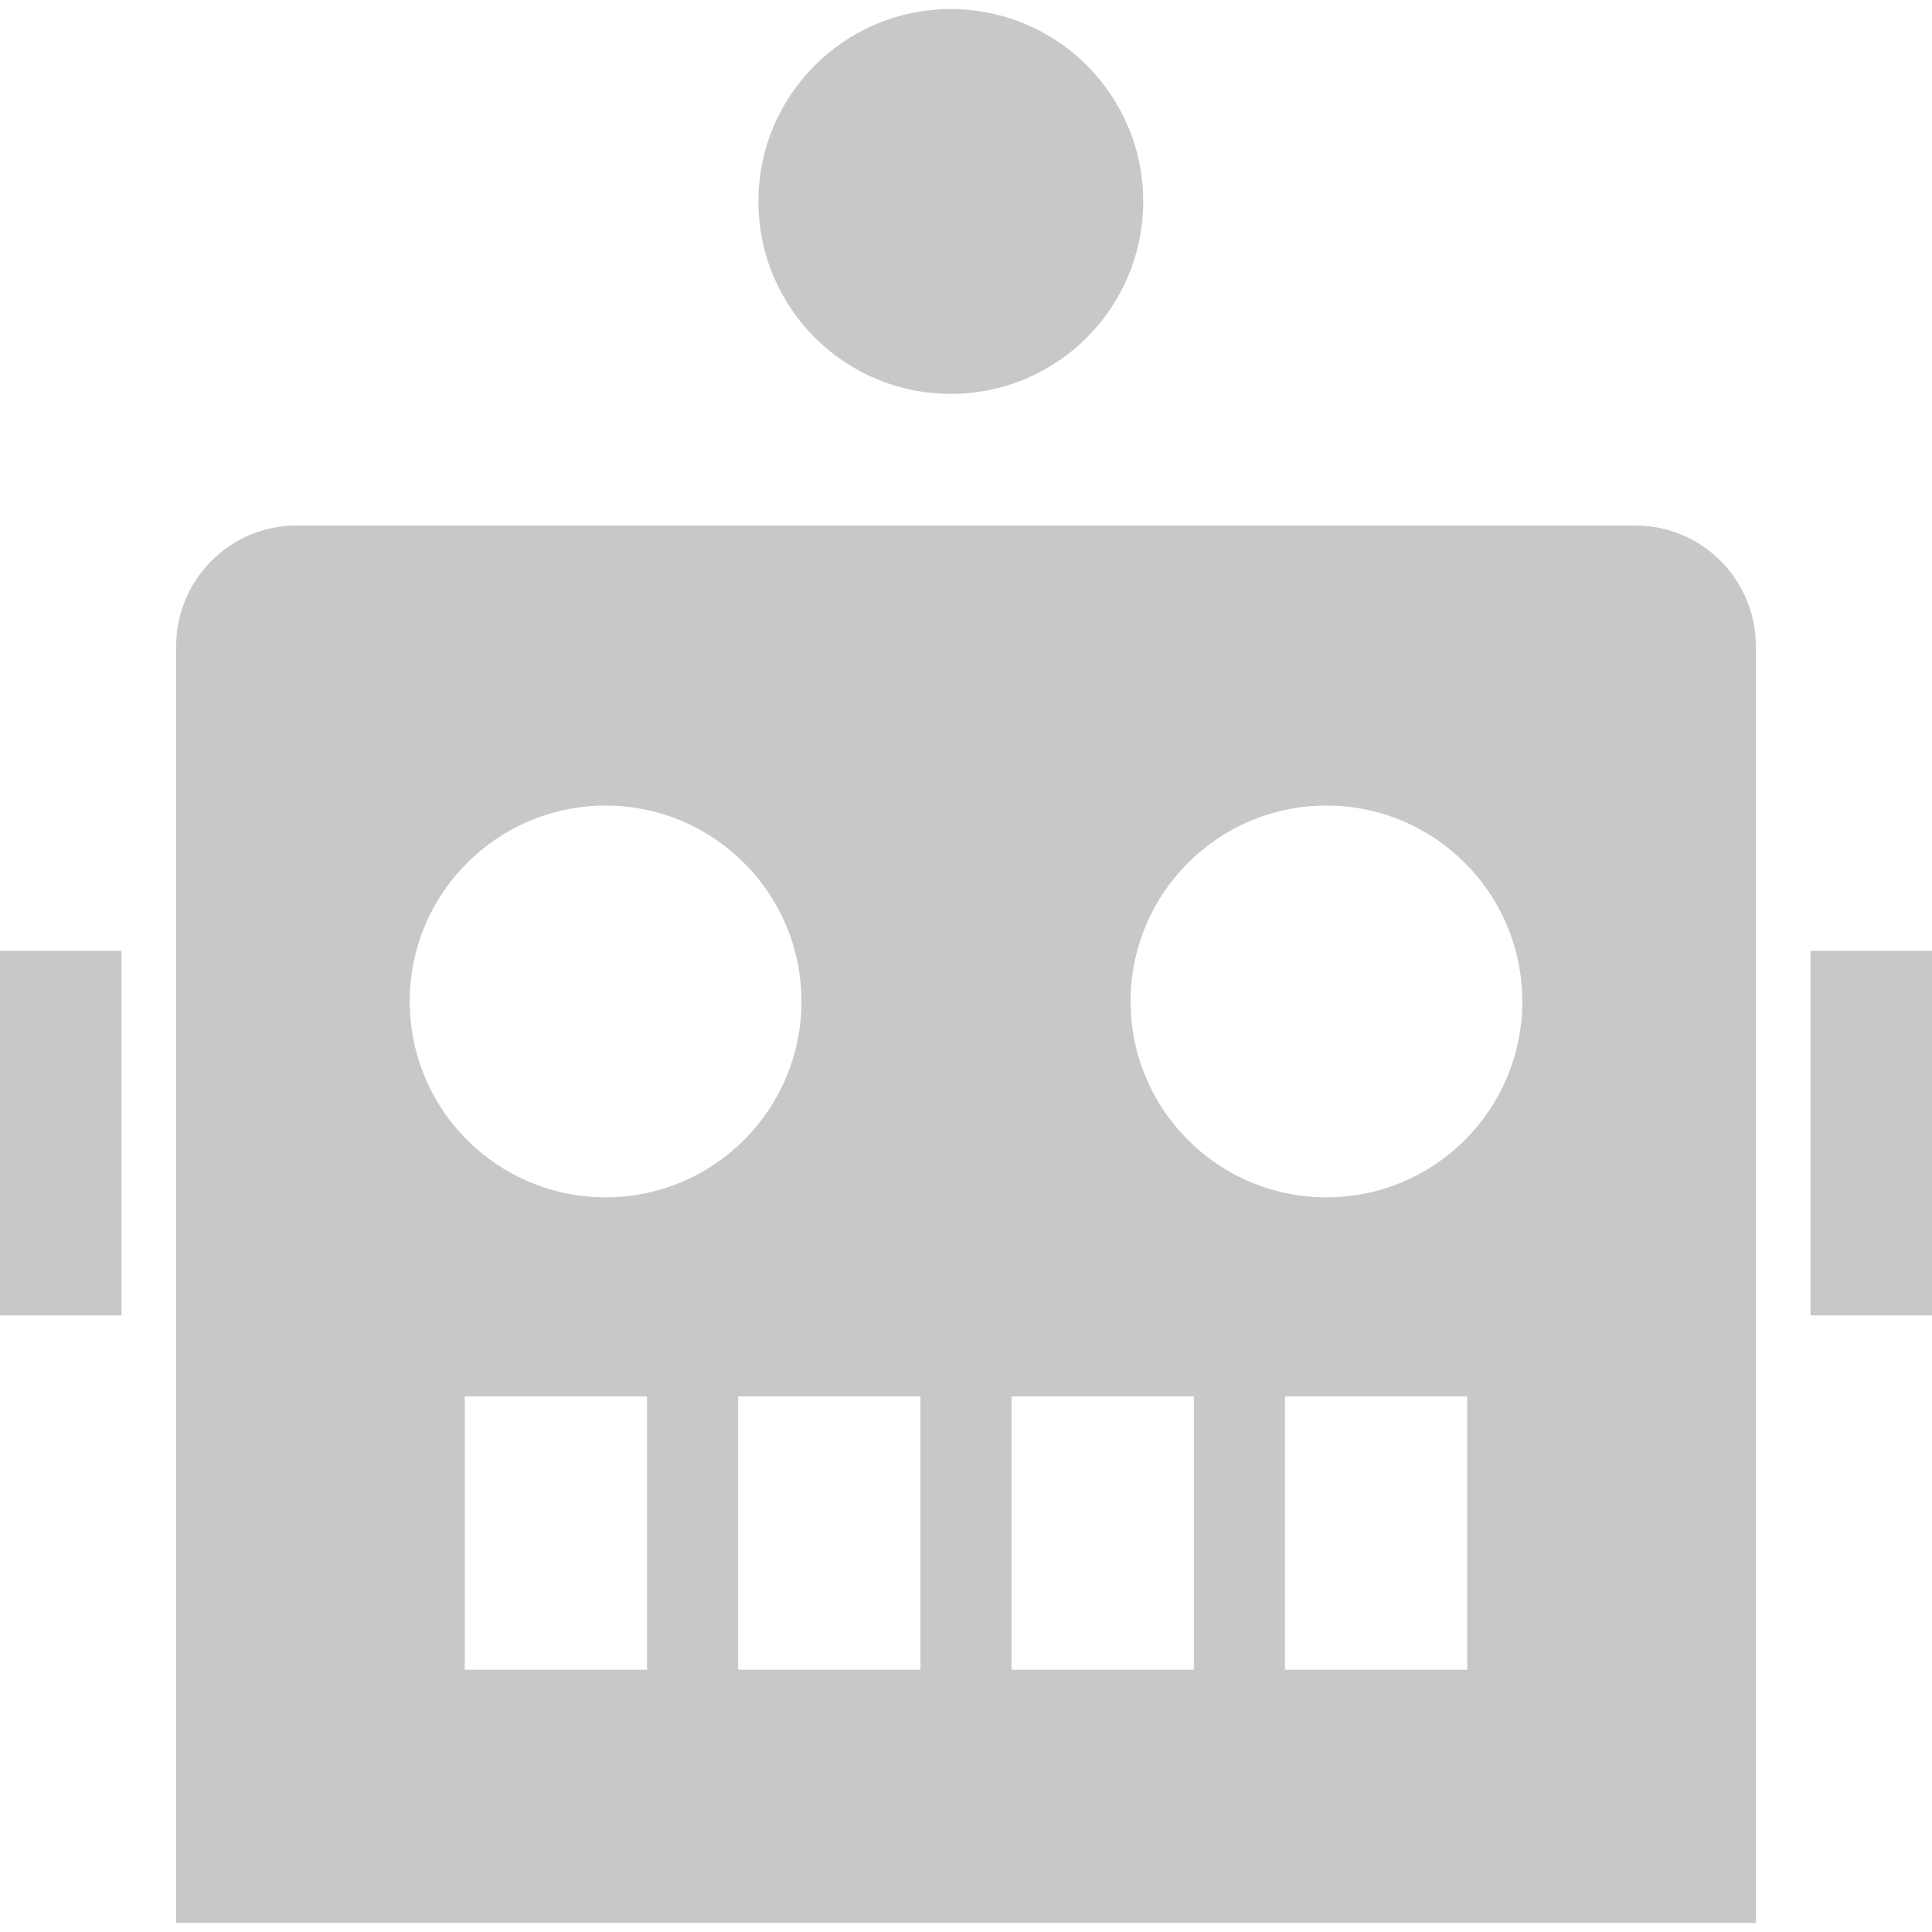
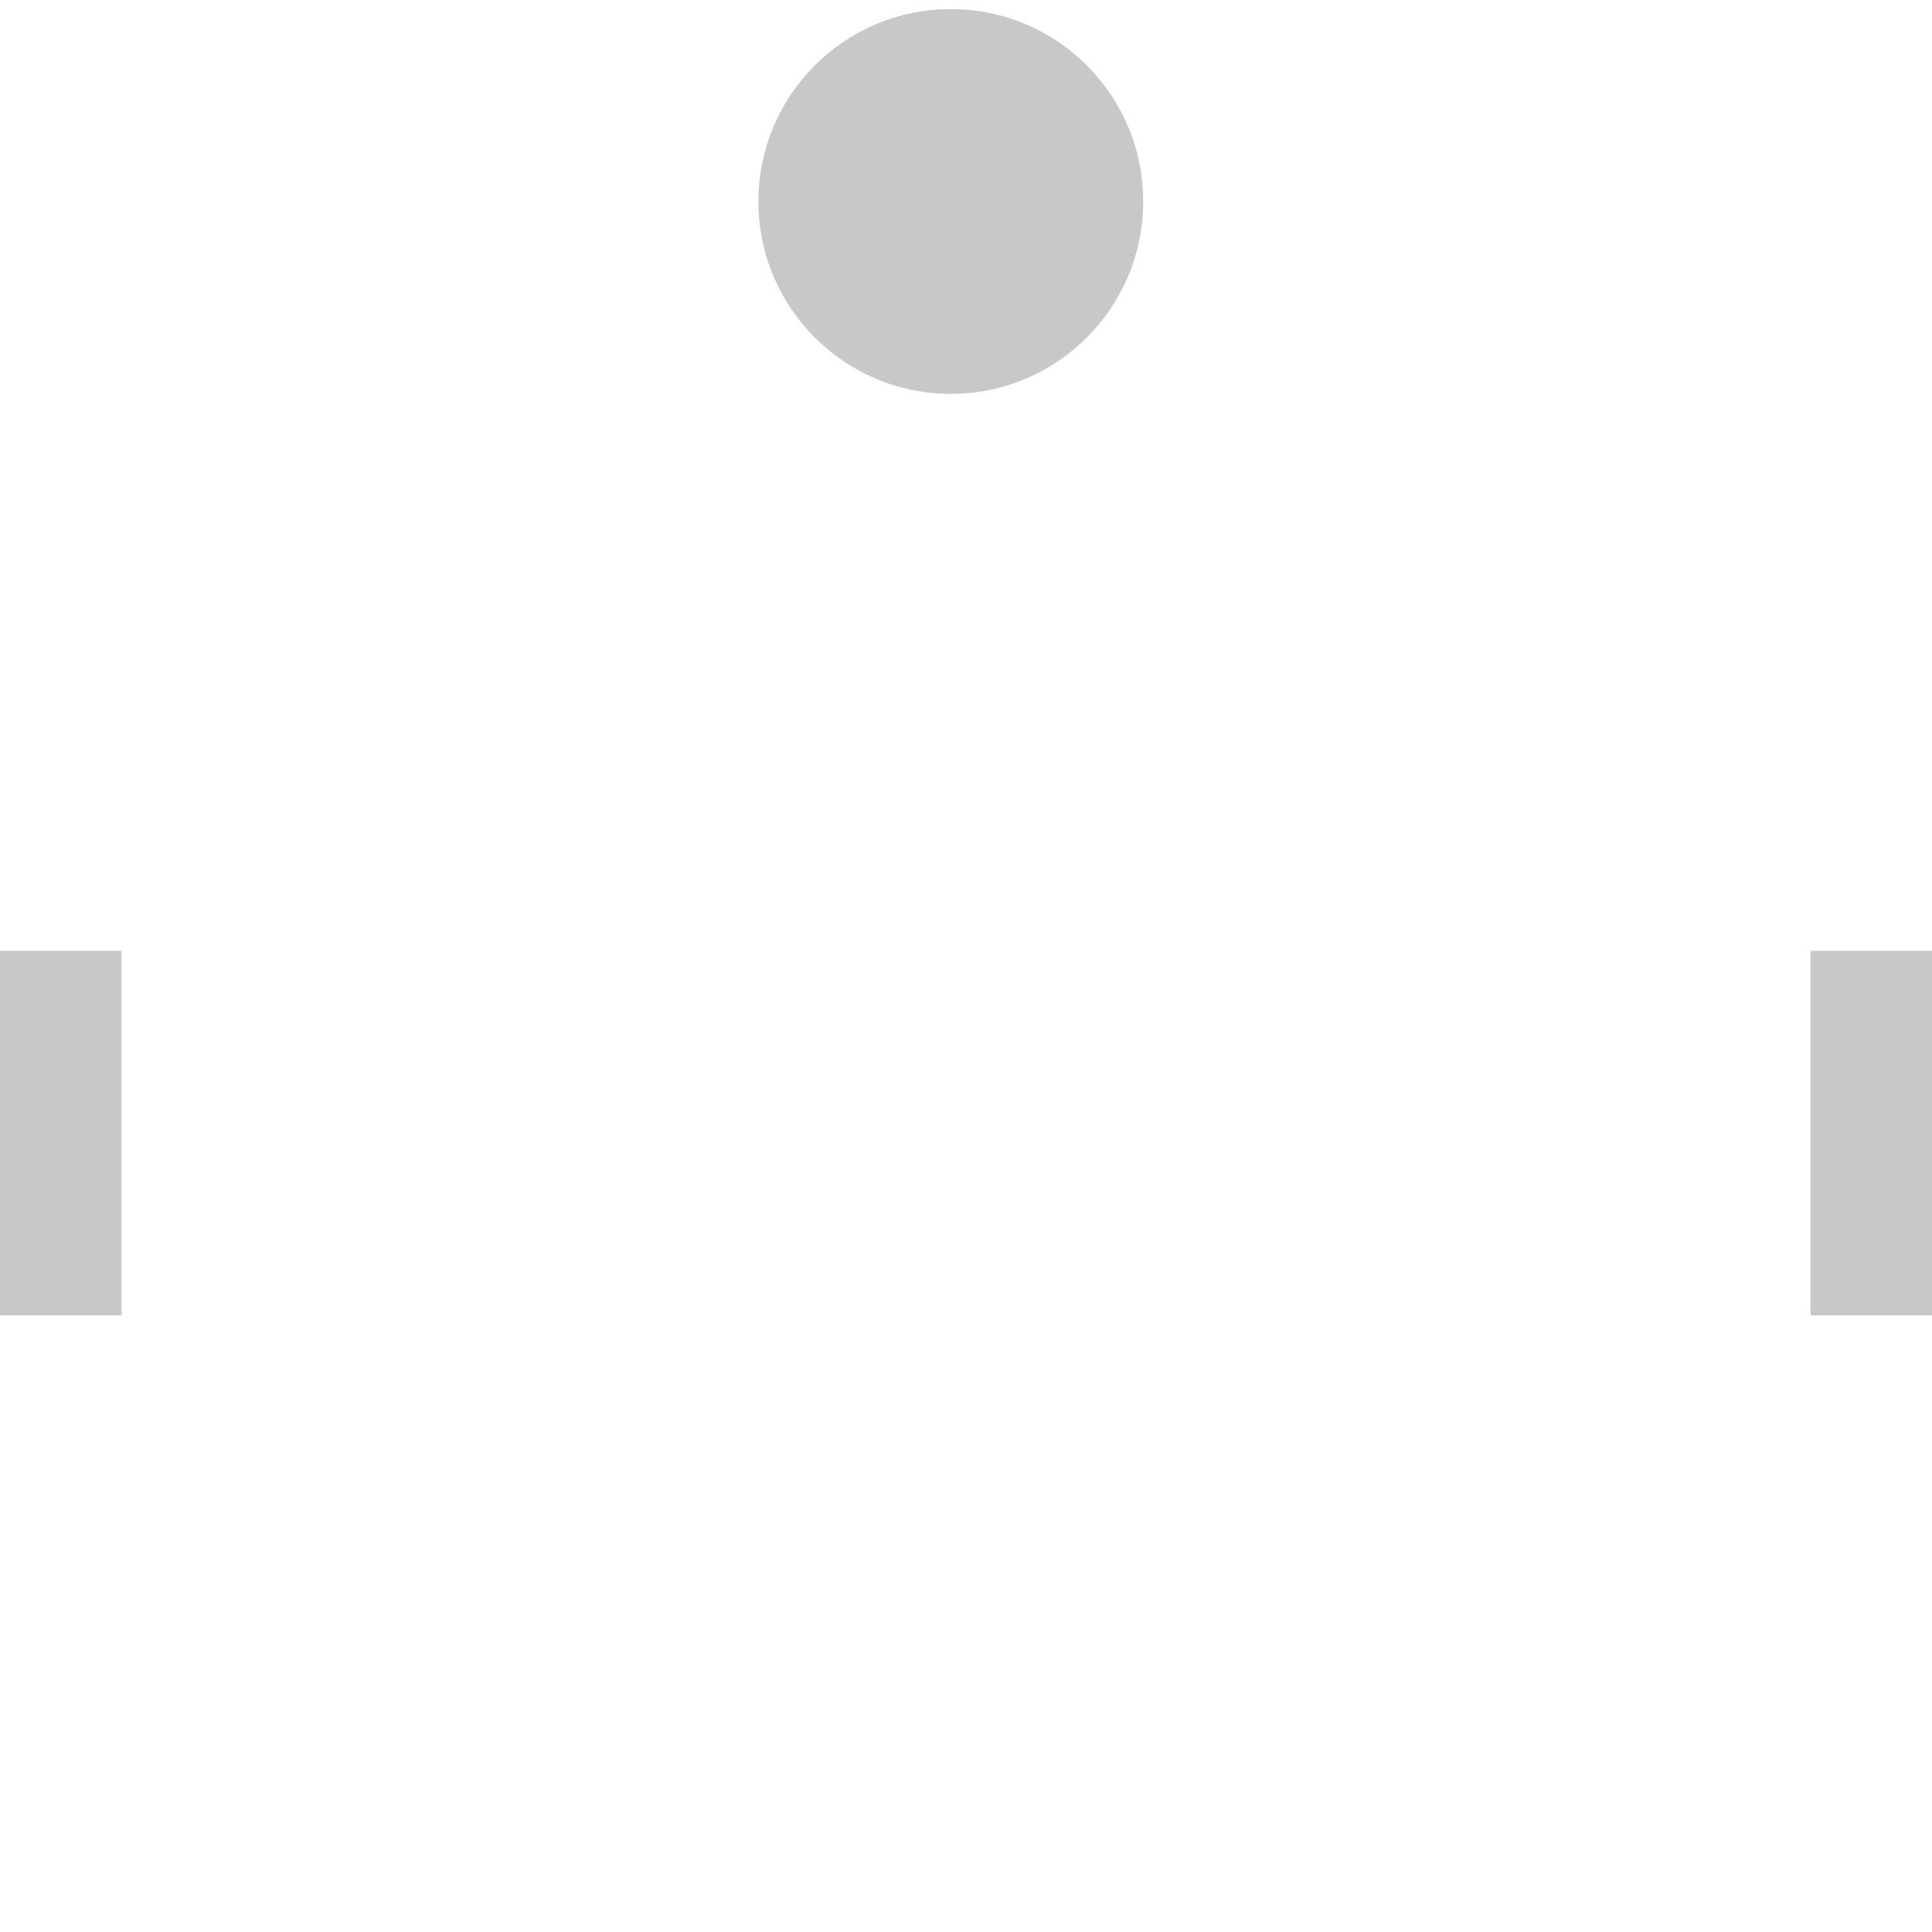
<svg xmlns="http://www.w3.org/2000/svg" version="1.1" id="_x32_" x="0px" y="0px" viewBox="0 0 512 512" style="width: 256px; height: 256px; opacity: 1;" xml:space="preserve">
  <style type="text/css">
	.st0{fill:#4B4B4B;}
</style>
  <g>
-     <path class="st0" d="M433.365,139.266H78.634c-17.649,0-31.95,14.301-31.95,31.952v338.377h418.632V171.218   C465.316,153.567,451.015,139.266,433.365,139.266z M160.485,213.483c28.673,0,51.905,23.255,51.905,51.912   c0,28.665-23.232,51.913-51.905,51.913c-28.664,0-51.904-23.248-51.904-51.913C108.581,236.738,131.821,213.483,160.485,213.483z    M171.469,442.501h-48.304v-72.456h48.304V442.501z M243.924,442.501H195.62v-72.456h48.304V442.501z M316.38,442.501h-48.304   v-72.456h48.304V442.501z M388.835,442.501h-48.304v-72.456h48.304V442.501z M351.522,317.308   c-28.672,0-51.904-23.248-51.904-51.913c0-28.657,23.232-51.912,51.904-51.912c28.665,0,51.904,23.255,51.904,51.912   C403.427,294.06,380.187,317.308,351.522,317.308z" style="fill: rgb(200, 200, 200);" />
    <rect x="479.798" y="251.975" class="st0" width="32.202" height="96.608" style="fill: rgb(200, 200, 200);" />
    <rect y="251.975" class="st0" width="32.202" height="96.608" style="fill: rgb(200, 200, 200);" />
    <path class="st0" d="M251.975,104.383c28.154,0,50.985-22.831,50.985-50.993c0-28.153-22.831-50.984-50.985-50.984   c-28.162,0-50.992,22.832-50.992,50.984C200.982,81.552,223.813,104.383,251.975,104.383z" style="fill: rgb(200, 200, 200);" />
  </g>
</svg>